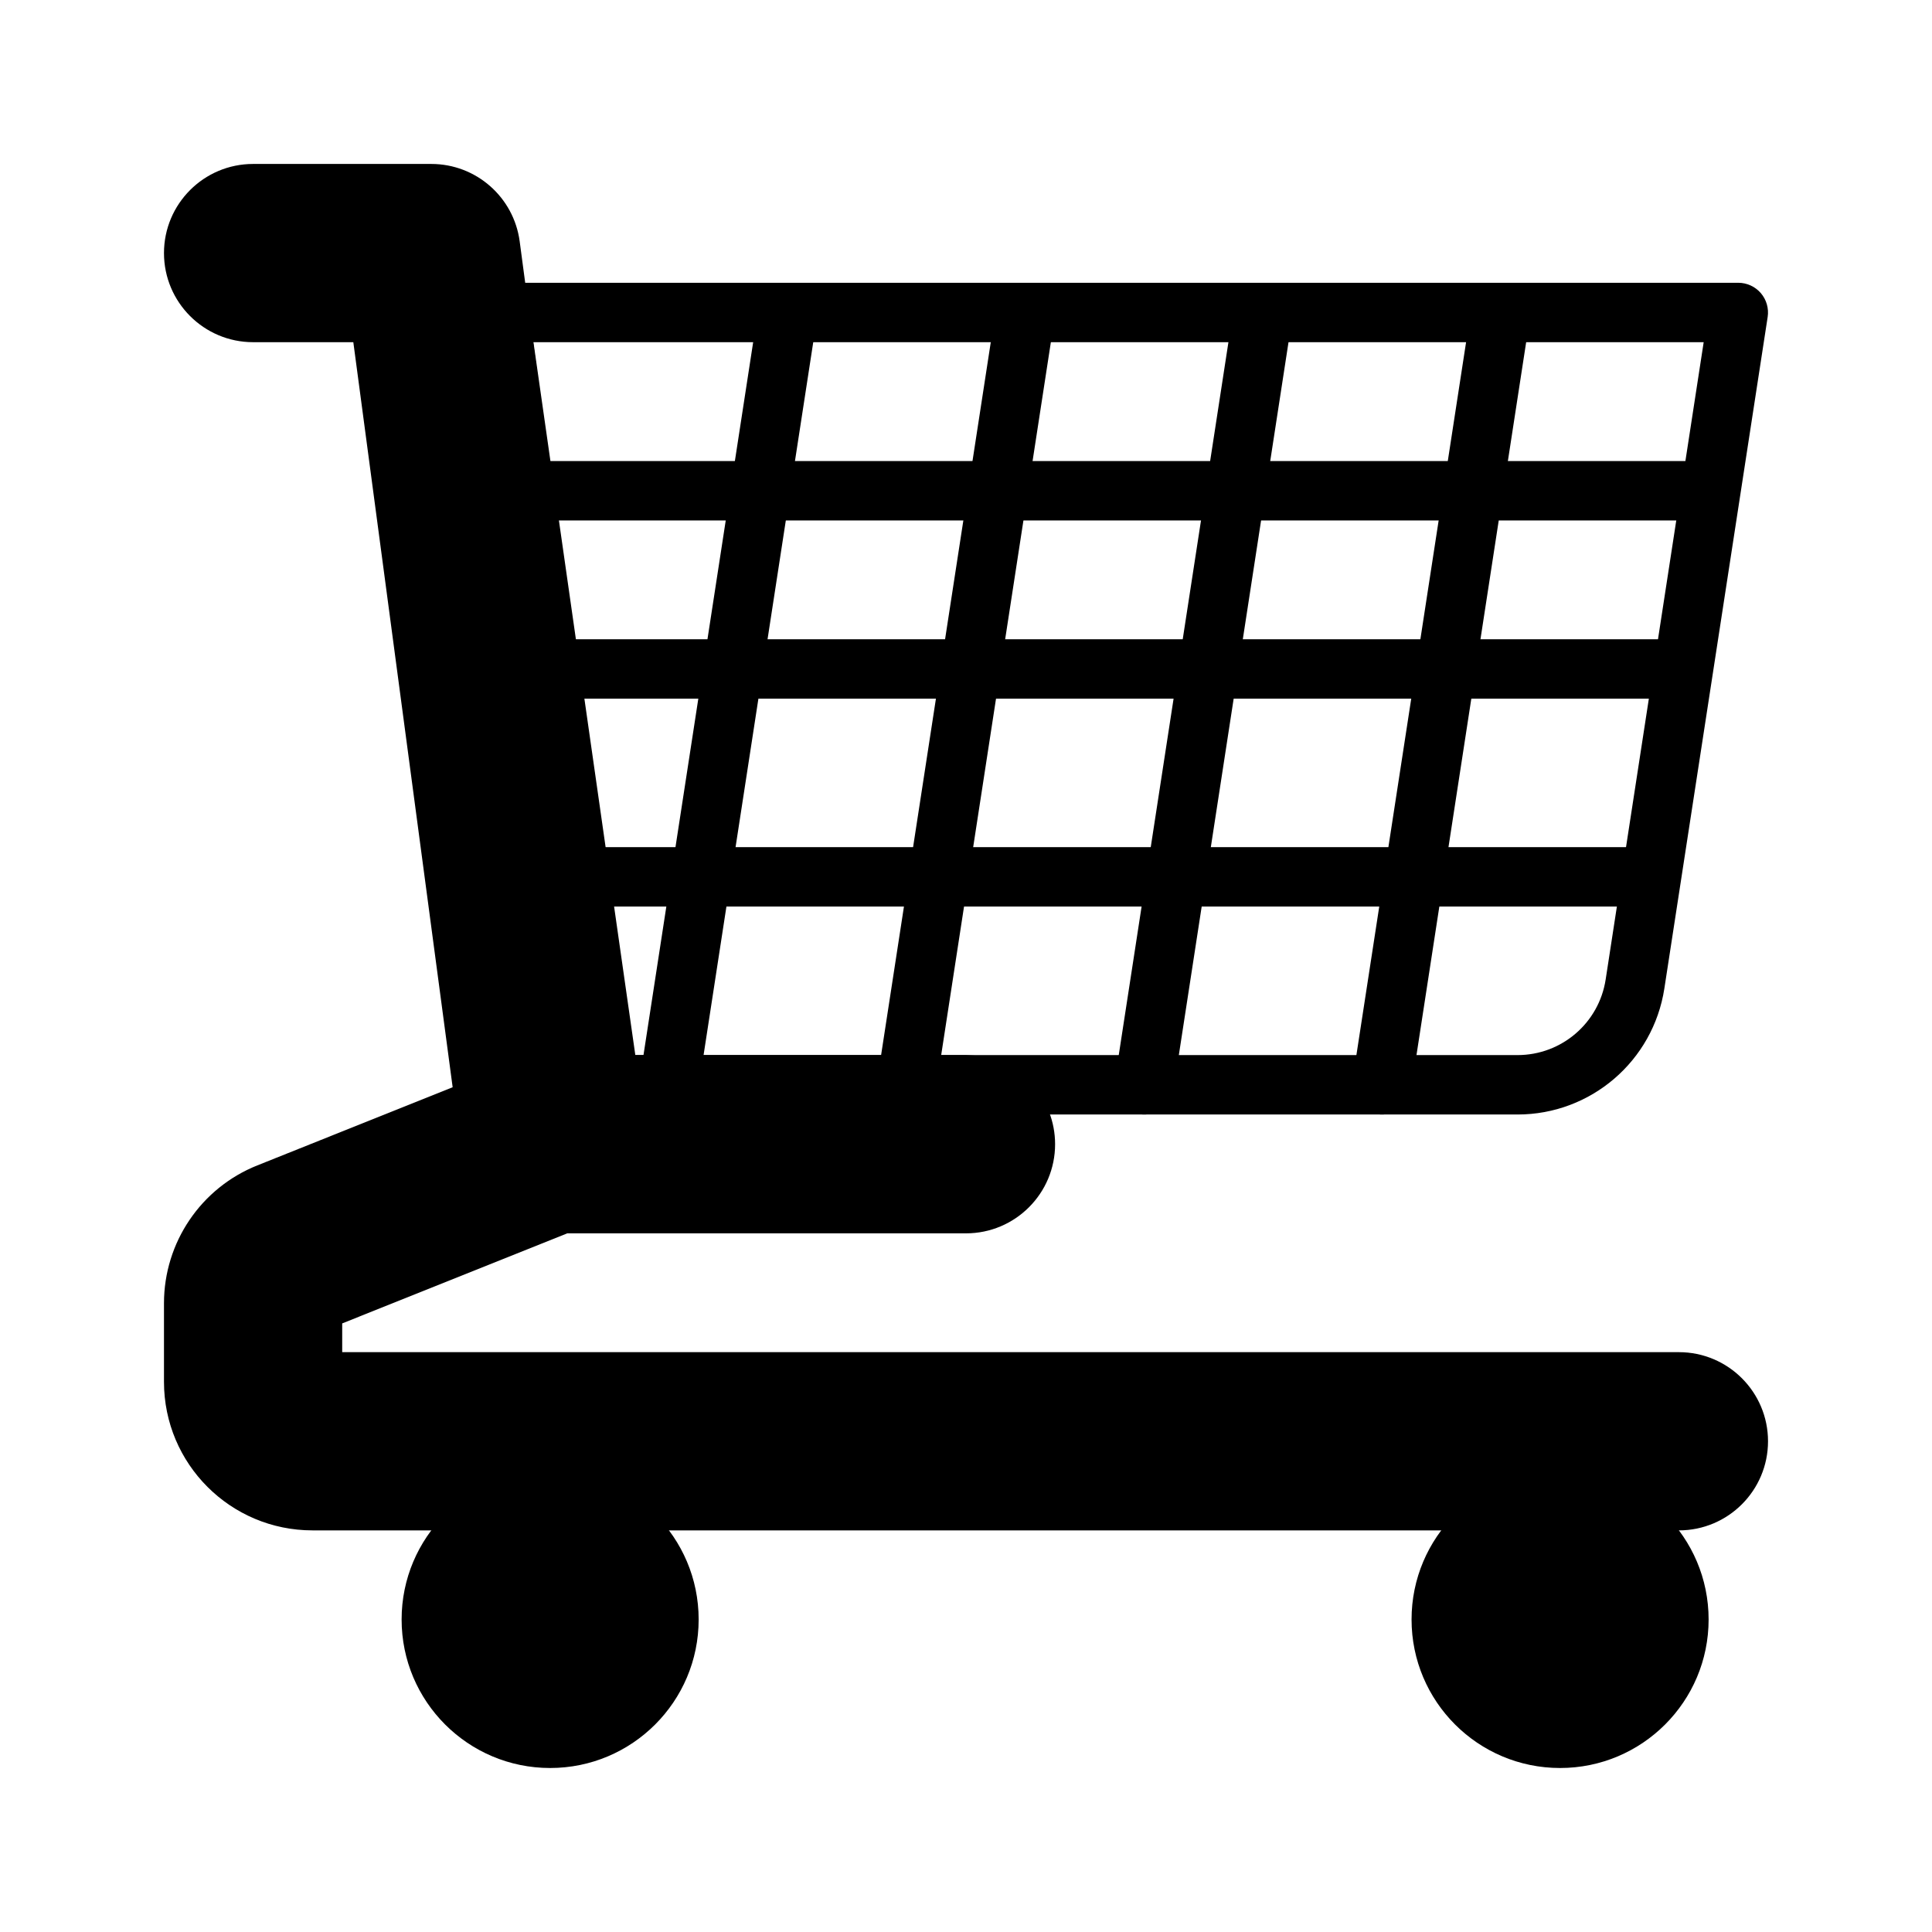
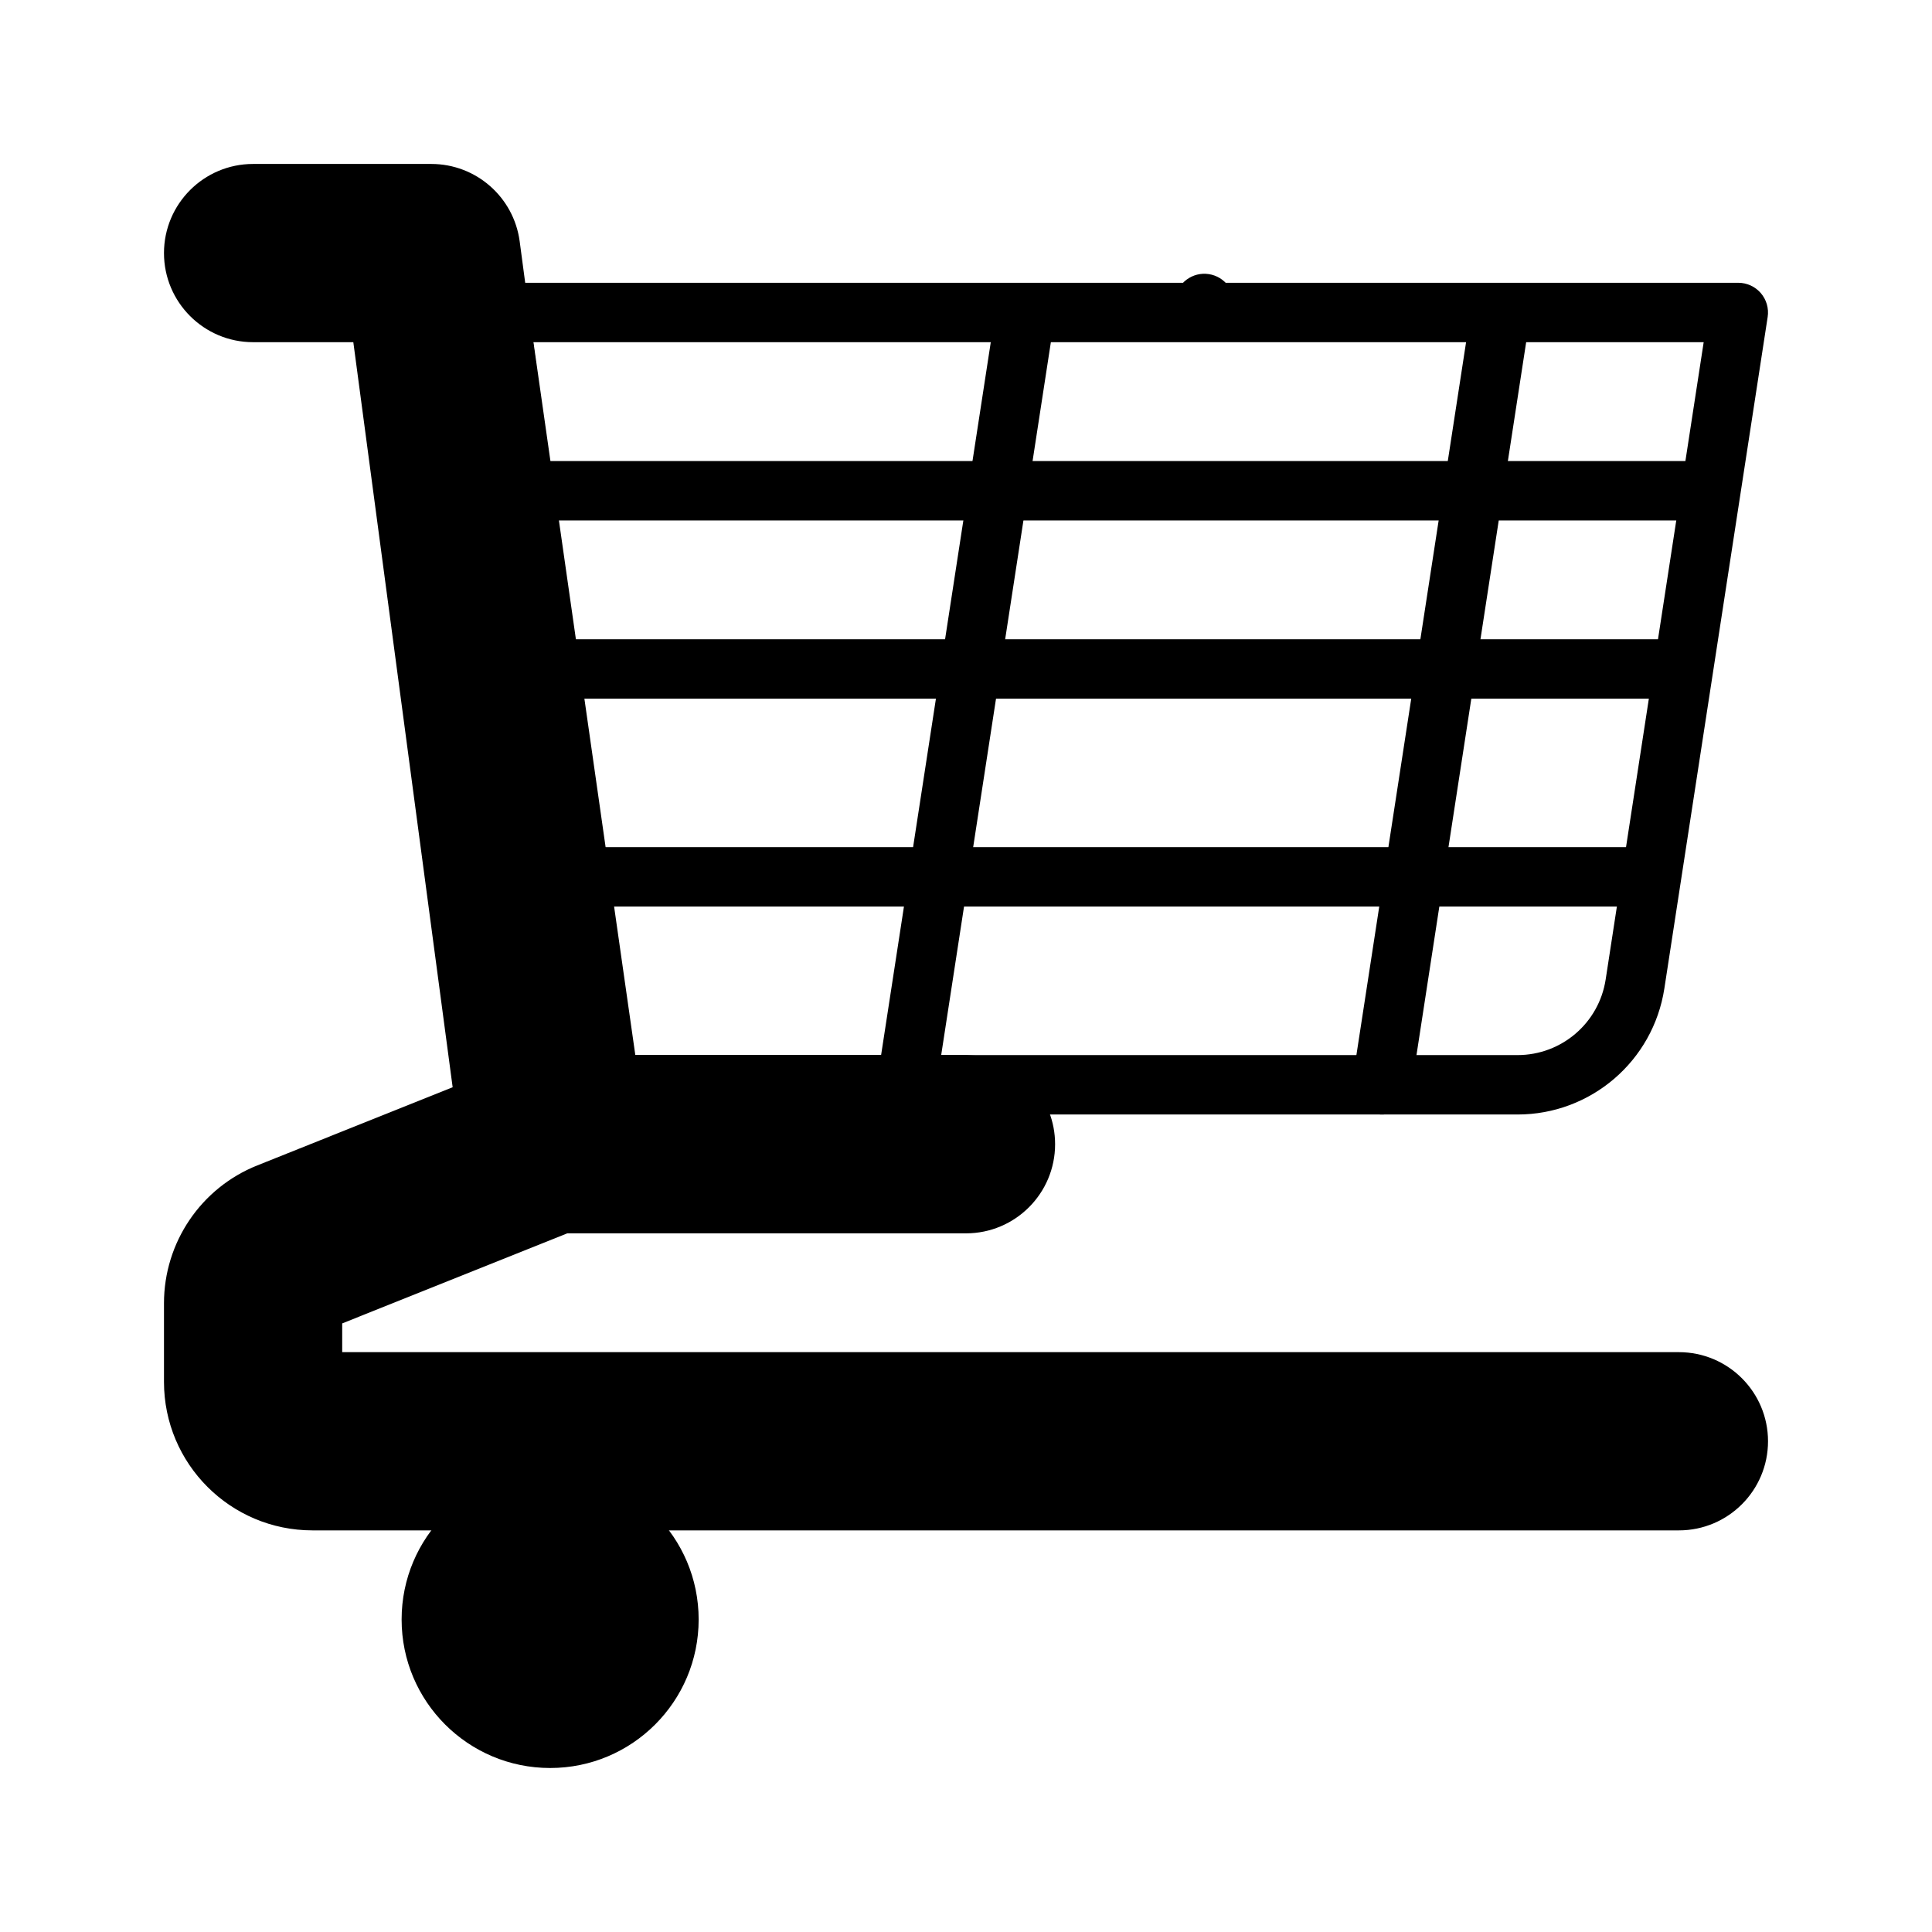
<svg xmlns="http://www.w3.org/2000/svg" fill="#000000" width="800px" height="800px" version="1.1" viewBox="144 144 512 512">
  <g fill-rule="evenodd">
    <path d="m612.45 228.01c0.348-2.269-0.316-4.582-1.812-6.332-1.496-1.73-3.668-2.738-5.965-2.738h-328.39c-2.281 0-4.453 0.992-5.949 2.707-1.496 1.734-2.16 4.016-1.844 6.285l29.254 204.67c0.551 3.871 3.871 6.754 7.793 6.754h240.63c19.426 0 35.941-14.172 38.902-33.379 8.531-55.449 27.379-177.97 27.379-177.97zm-16.957 6.676-25.977 168.9c-1.781 11.523-11.684 20.023-23.348 20.023h-233.8l-27-188.93z" />
    <path d="m402.71 423.77-2.707-0.16h-89.539l-28.746-215.66c-1.574-11.73-11.574-20.5-23.414-20.5h-47.23c-13.035 0-23.617 10.582-23.617 23.617 0 13.035 10.582 23.617 23.617 23.617h26.559l26.324 197.45-51.75 20.703c-14.957 5.965-24.75 20.449-24.75 36.543v20.828c0 21.742 17.617 39.359 39.359 39.359h362.11c13.039 0 23.617-10.578 23.617-23.617 0-13.035-10.578-23.613-23.617-23.613h-354.24v-7.621l59.652-23.867h105.66c13.035 0 23.613-10.582 23.613-23.617 0-12.121-9.145-22.121-20.906-23.457z" />
-     <path d="m470.94 225.62-31.488 204.67c-0.66 4.301 2.281 8.312 6.582 8.977 4.297 0.66 8.312-2.285 8.973-6.582l31.488-204.67c0.66-4.301-2.281-8.312-6.582-8.977-4.297-0.66-8.312 2.285-8.973 6.582z" />
+     <path d="m470.94 225.62-31.488 204.67l31.488-204.67c0.66-4.301-2.281-8.312-6.582-8.977-4.297-0.66-8.312 2.285-8.973 6.582z" />
    <path d="m407.96 225.62-31.488 204.67c-0.66 4.301 2.285 8.312 6.582 8.977 4.297 0.66 8.312-2.285 8.973-6.582l31.488-204.67c0.66-4.301-2.281-8.312-6.582-8.977-4.297-0.66-8.312 2.285-8.973 6.582z" />
-     <path d="m344.99 225.62-31.488 204.67c-0.66 4.301 2.285 8.312 6.582 8.977 4.297 0.66 8.312-2.285 8.973-6.582l31.488-204.67c0.664-4.301-2.281-8.312-6.578-8.977-4.301-0.66-8.316 2.285-8.977 6.582z" />
    <path d="m533.92 225.62-31.488 204.67c-0.66 4.301 2.281 8.312 6.582 8.977 4.297 0.66 8.312-2.285 8.973-6.582l31.488-204.67c0.66-4.301-2.281-8.312-6.582-8.977-4.297-0.66-8.312 2.285-8.973 6.582z" />
    <path d="m283.04 281.92h313.77c4.344 0 7.871-3.527 7.871-7.871 0-4.348-3.527-7.871-7.871-7.871h-313.77c-4.344 0-7.871 3.523-7.871 7.871 0 4.344 3.527 7.871 7.871 7.871z" />
    <path d="m290.91 329.15h298.02c4.348 0 7.875-3.523 7.875-7.871 0-4.344-3.527-7.871-7.875-7.871h-298.02c-4.344 0-7.871 3.527-7.871 7.871 0 4.348 3.527 7.871 7.871 7.871z" />
    <path d="m298.78 384.25h282.27c4.348 0 7.871-3.527 7.871-7.871 0-4.348-3.523-7.871-7.871-7.871h-282.27c-4.348 0-7.875 3.523-7.875 7.871 0 4.344 3.527 7.871 7.875 7.871z" />
-     <path d="m596.8 573.18c0 21.738-17.625 39.359-39.363 39.359s-39.359-17.621-39.359-39.359c0-21.738 17.621-39.359 39.359-39.359s39.363 17.621 39.363 39.359" />
    <path d="m329.15 573.18c0 21.738-17.621 39.359-39.359 39.359-21.738 0-39.359-17.621-39.359-39.359 0-21.738 17.621-39.359 39.359-39.359 21.738 0 39.359 17.621 39.359 39.359" />
  </g>
</svg>